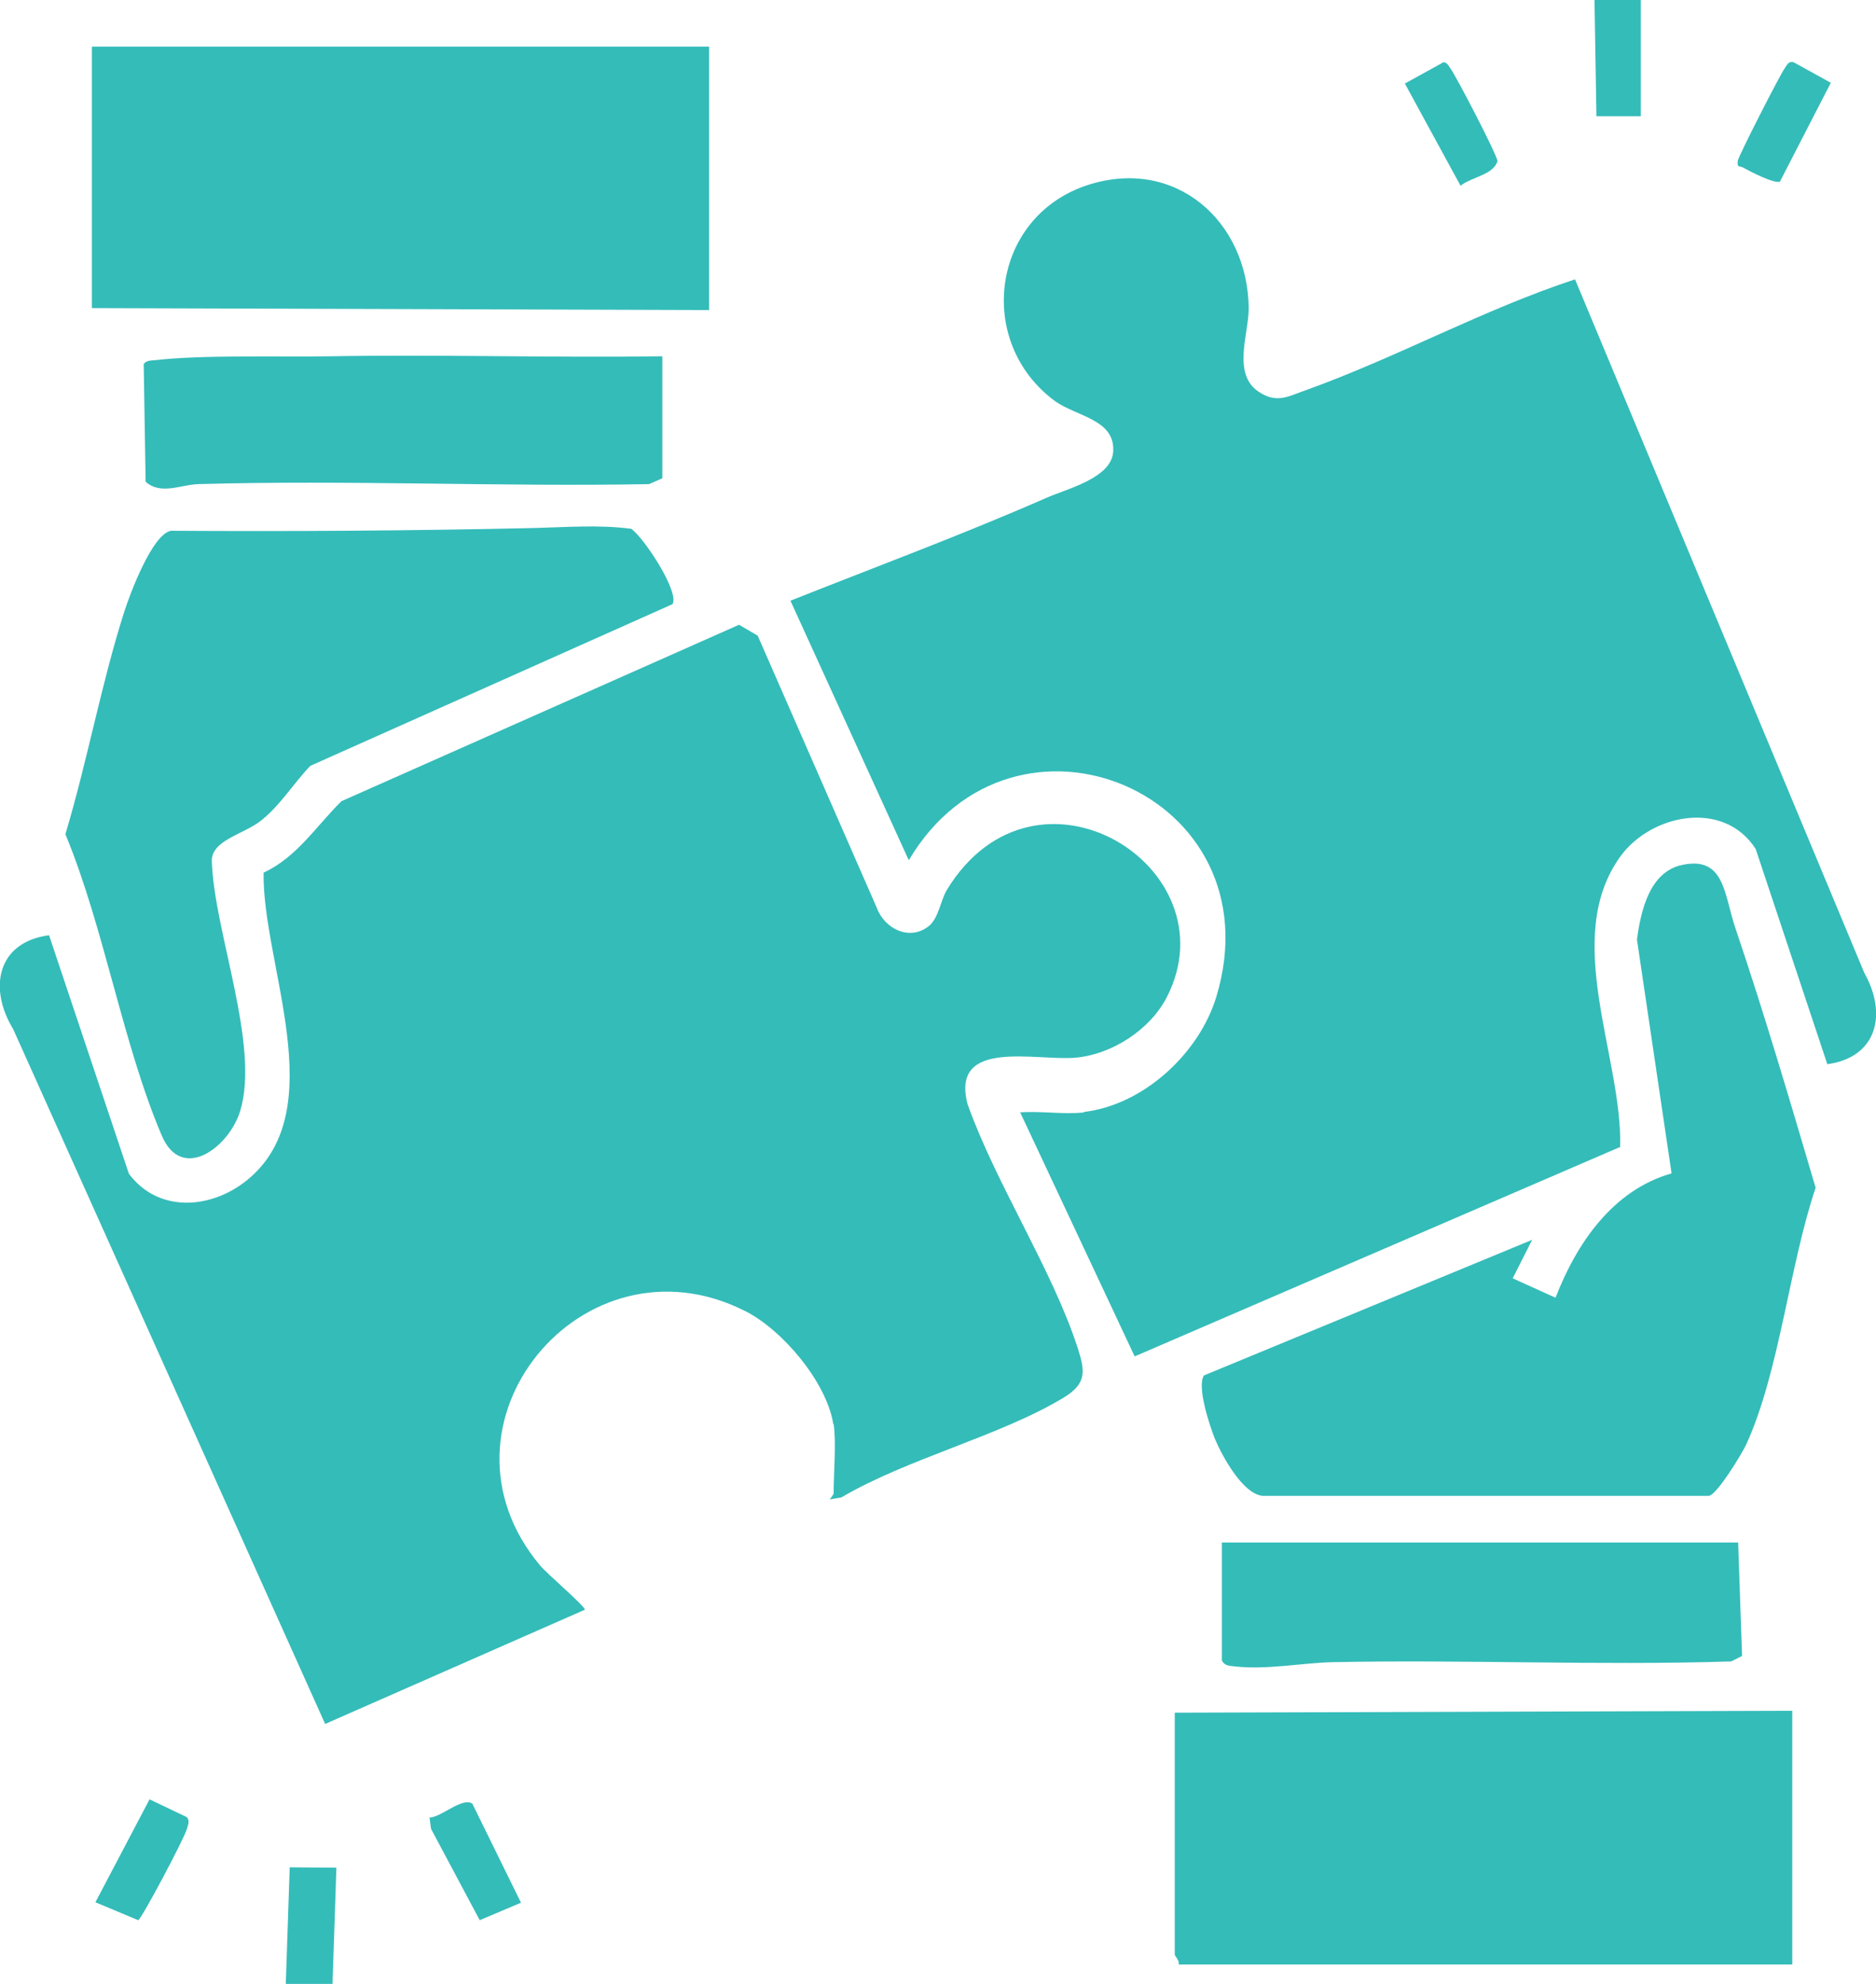
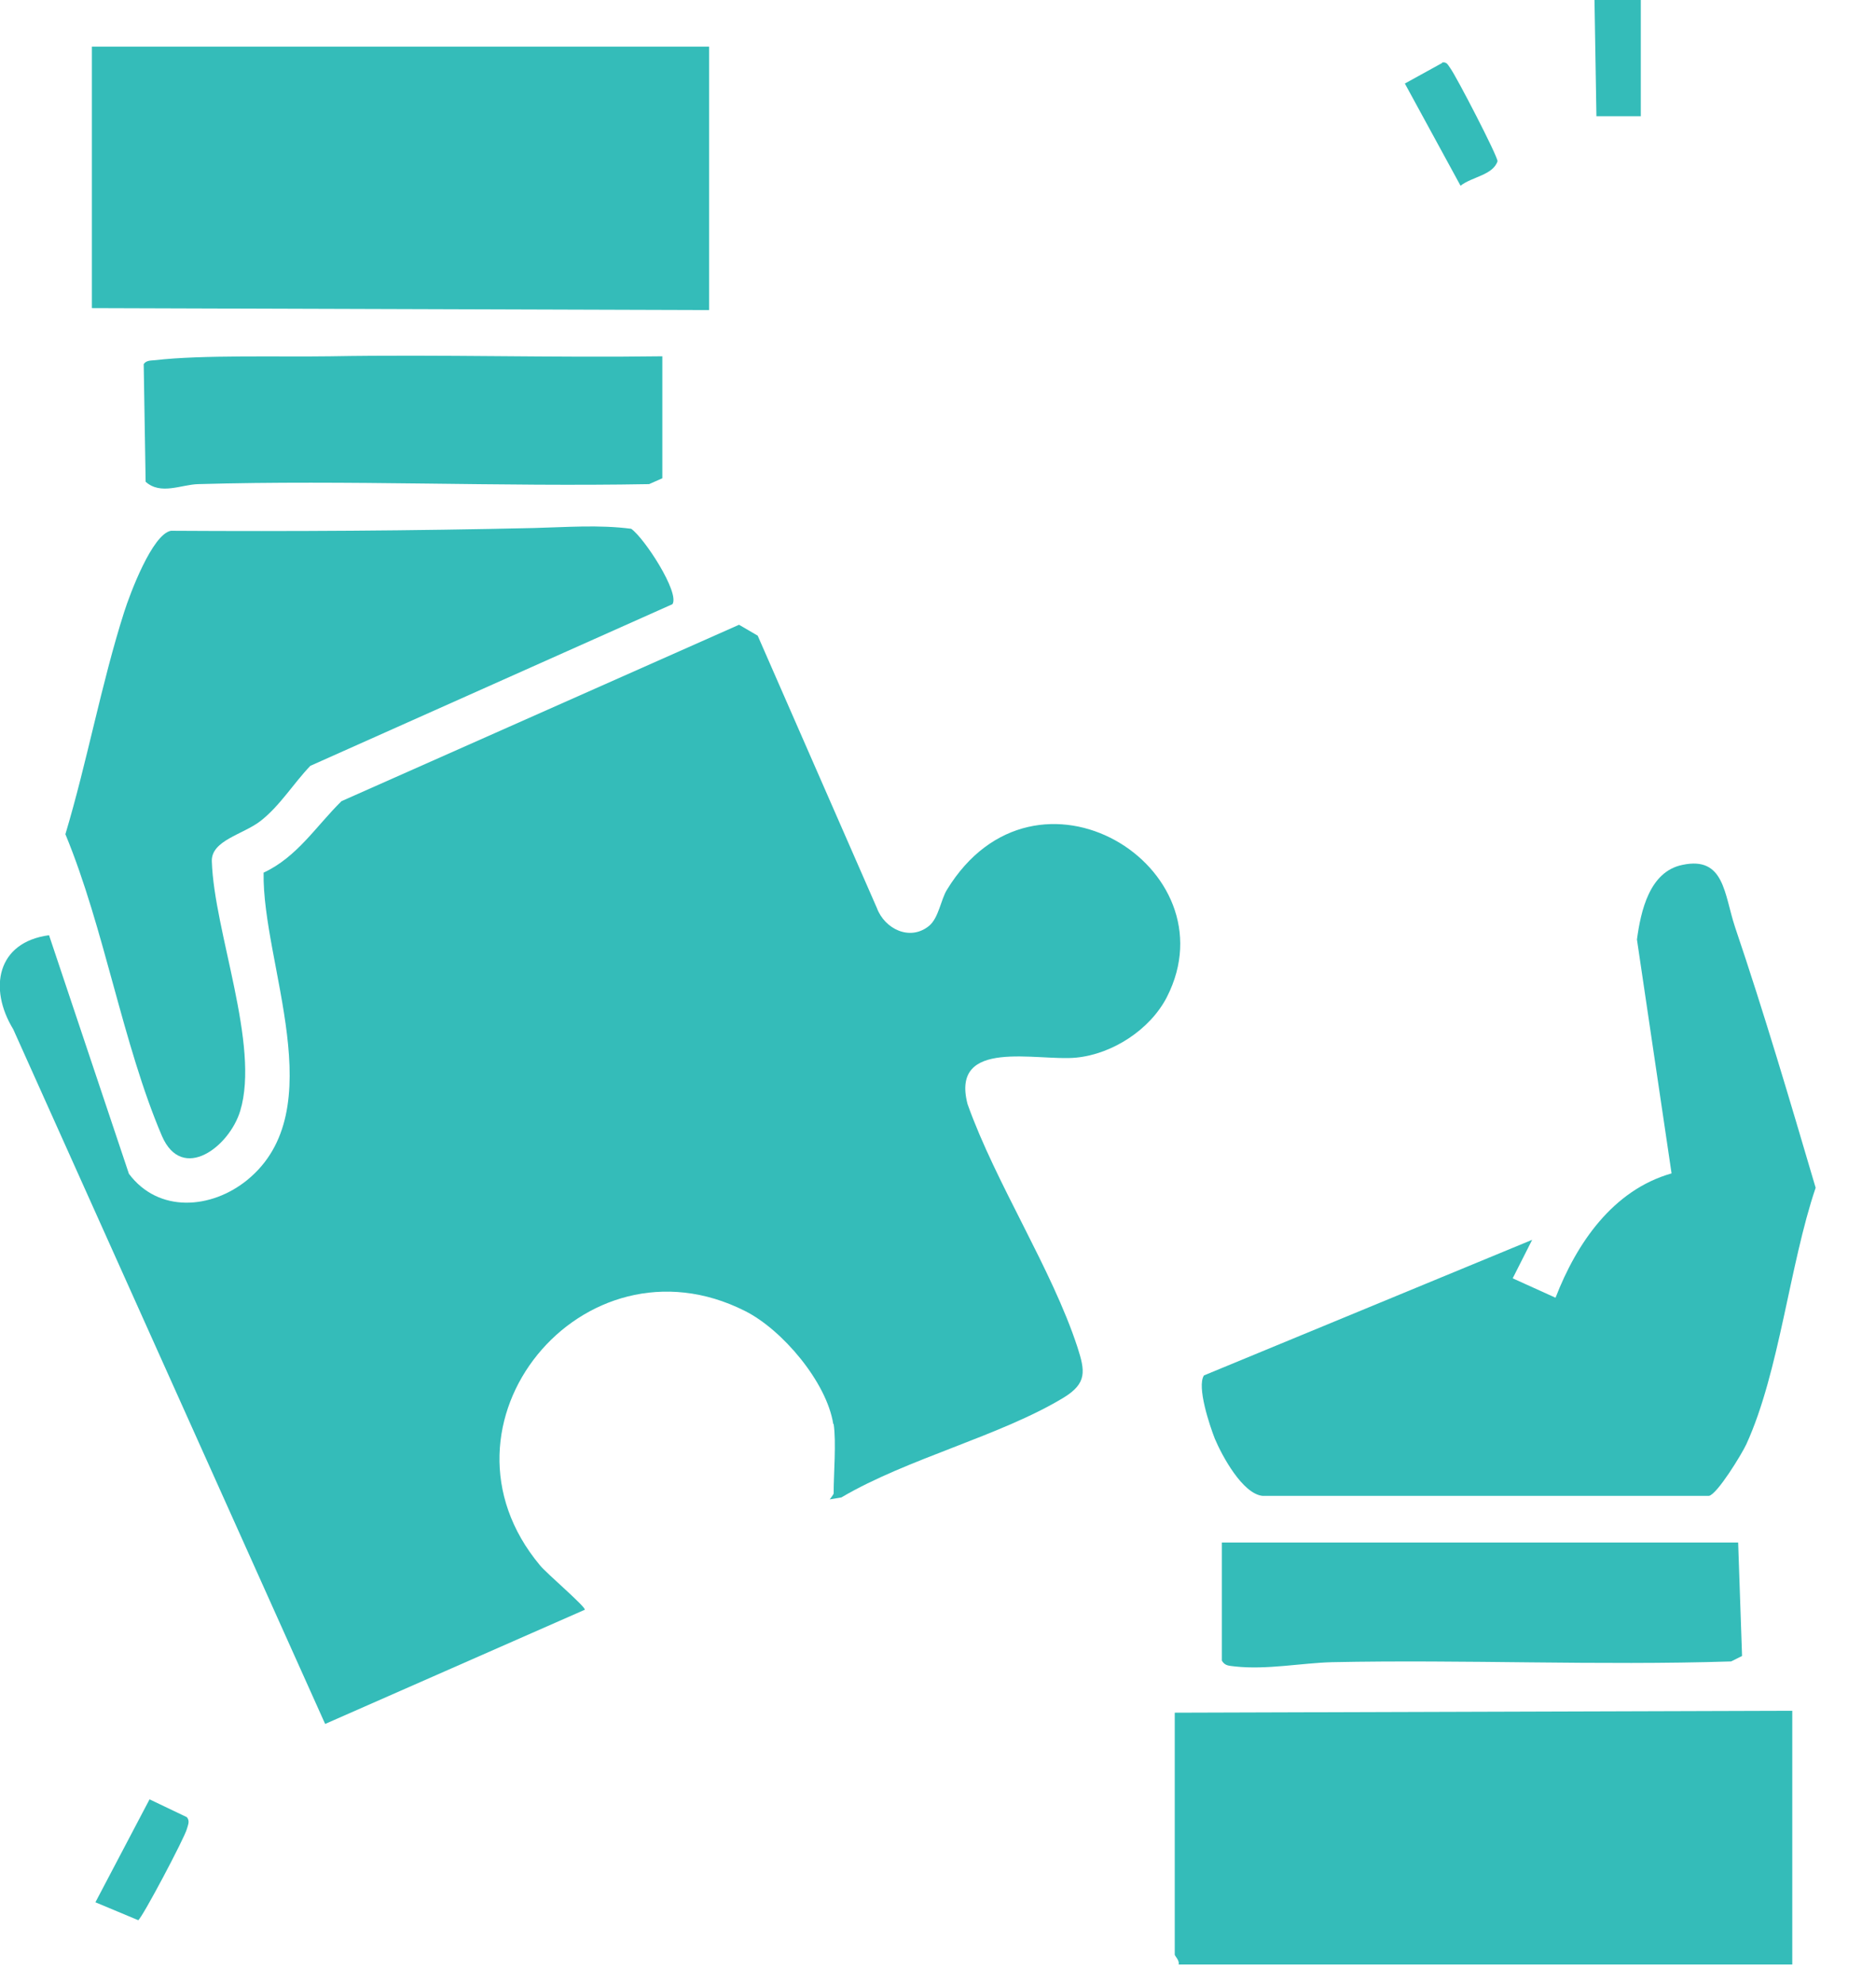
<svg xmlns="http://www.w3.org/2000/svg" width="35" height="37" viewBox="0 0 35 37" fill="none">
  <g clip-path="url(#clip0_45_252)">
    <path d="M30.612 0V2.167H29.784L29.748 0H30.612Z" fill="#34BCB9" />
    <path d="M15.546 26.558C15.422 25.775 14.594 24.797 13.897 24.449C10.875 22.927 7.875 26.565 10.076 29.196C10.192 29.34 10.926 29.964 10.911 30.022L6.066 32.152L0.247 19.196C-0.218 18.435 -0.058 17.572 0.915 17.442L2.405 21.891C2.957 22.63 3.945 22.551 4.613 22.007C6.211 20.703 4.889 17.978 4.918 16.275C5.543 15.985 5.899 15.406 6.371 14.942L13.788 11.652L14.136 11.855L16.36 16.935C16.505 17.326 16.977 17.558 17.333 17.268C17.515 17.116 17.551 16.782 17.667 16.594C19.323 13.884 23.006 16.174 21.771 18.594C21.459 19.203 20.754 19.659 20.079 19.725C19.352 19.797 17.725 19.348 18.052 20.594C18.582 22.08 19.621 23.659 20.101 25.123C20.246 25.572 20.282 25.797 19.846 26.065C18.662 26.782 16.926 27.203 15.698 27.927L15.48 27.964C15.48 27.964 15.553 27.869 15.553 27.855C15.553 27.478 15.604 26.898 15.553 26.558H15.546Z" fill="#34BCB9" />
-     <path d="M20.217 20.739C21.336 20.609 22.374 19.645 22.694 18.587C23.835 14.797 18.916 12.732 16.955 16.044L14.747 11.203C16.338 10.572 17.958 9.971 19.527 9.283C19.926 9.109 20.74 8.913 20.769 8.42C20.805 7.819 20.079 7.768 19.679 7.478C18.19 6.377 18.495 4.051 20.275 3.457C21.917 2.913 23.282 4.116 23.297 5.754C23.297 6.225 22.985 6.971 23.479 7.304C23.827 7.536 24.031 7.391 24.387 7.268C26.058 6.667 27.685 5.768 29.385 5.21L34.782 18.145C35.211 18.906 35.029 19.717 34.092 19.848L32.755 15.833C32.16 14.906 30.801 15.181 30.227 15.978C29.13 17.507 30.271 19.71 30.227 21.391L21.169 25.297L19.033 20.746C19.418 20.717 19.854 20.79 20.231 20.746L20.217 20.739Z" fill="#34BCB9" />
    <path d="M28.585 23.123L28.222 23.841L29.021 24.203C29.414 23.188 30.089 22.196 31.186 21.884L30.54 17.522C30.612 16.993 30.772 16.254 31.39 16.13C32.174 15.964 32.167 16.681 32.37 17.29C32.915 18.898 33.395 20.529 33.874 22.152C33.387 23.587 33.198 25.587 32.581 26.935C32.494 27.123 32.036 27.87 31.884 27.898H23.551C23.181 27.855 22.803 27.159 22.665 26.833C22.571 26.594 22.324 25.862 22.462 25.652L28.585 23.123Z" fill="#34BCB9" />
    <path d="M13.229 0.87V5.783L1.714 5.746V0.87H13.229Z" fill="#34BCB9" />
    <path d="M33.438 36.638H21.989C22.011 36.565 21.917 36.478 21.917 36.456V31.942L33.438 31.906V36.638Z" fill="#34BCB9" />
    <path d="M9.952 9.848C10.555 9.833 11.173 9.783 11.776 9.862C12.023 10.036 12.684 11.051 12.546 11.268L5.79 14.283C5.47 14.616 5.23 15.022 4.86 15.312C4.533 15.565 3.937 15.674 3.952 16.065C3.995 17.377 4.853 19.493 4.482 20.717C4.279 21.391 3.4 22.058 3.022 21.188C2.288 19.471 1.947 17.312 1.22 15.558C1.627 14.203 1.889 12.754 2.317 11.413C2.426 11.072 2.84 9.964 3.189 9.899C5.441 9.913 7.7 9.899 9.945 9.848H9.952Z" fill="#34BCB9" />
    <path d="M12.357 6.645V8.92L12.11 9.029C9.306 9.08 6.502 8.949 3.698 9.029C3.385 9.036 3 9.239 2.717 8.985L2.681 6.79C2.731 6.717 2.819 6.725 2.899 6.717C3.756 6.616 5.23 6.659 6.16 6.645C8.223 6.609 10.294 6.674 12.357 6.645Z" fill="#34BCB9" />
    <path d="M32.428 28.761L32.501 30.884L32.298 30.986C29.82 31.065 27.329 30.949 24.852 31C24.285 31.015 23.631 31.145 23.043 31.08C22.934 31.065 22.854 31.073 22.796 30.971V28.768H32.428V28.761Z" fill="#34BCB9" />
    <path d="M26.9 1.167C26.995 1.145 27.016 1.217 27.06 1.275C27.176 1.435 27.939 2.906 27.939 3.007C27.852 3.268 27.459 3.297 27.249 3.464L26.21 1.558L26.907 1.174L26.9 1.167Z" fill="#34BCB9" />
-     <path d="M6.276 34.833L6.204 37H5.332L5.405 34.826L6.276 34.833Z" fill="#34BCB9" />
    <path d="M1.78 35.478L2.79 33.558L3.487 33.891C3.545 33.964 3.509 34.029 3.487 34.109C3.451 34.261 2.659 35.761 2.579 35.812L1.78 35.478Z" fill="#34BCB9" />
-     <path d="M33.213 3.384C33.118 3.442 32.632 3.188 32.516 3.123C32.45 3.087 32.407 3.138 32.421 3C32.436 2.906 33.206 1.399 33.3 1.268C33.344 1.21 33.365 1.138 33.46 1.159L34.157 1.544L33.213 3.377V3.384Z" fill="#34BCB9" />
-     <path d="M8.02 33.898C8.245 33.884 8.623 33.514 8.812 33.638L9.72 35.486L8.95 35.812L8.042 34.109L8.013 33.891L8.02 33.898Z" fill="#34BCB9" />
  </g>
  <defs>
    <clipPath id="clip0_45_252">
      <rect width="35" height="37" fill="white" />
    </clipPath>
  </defs>
</svg>